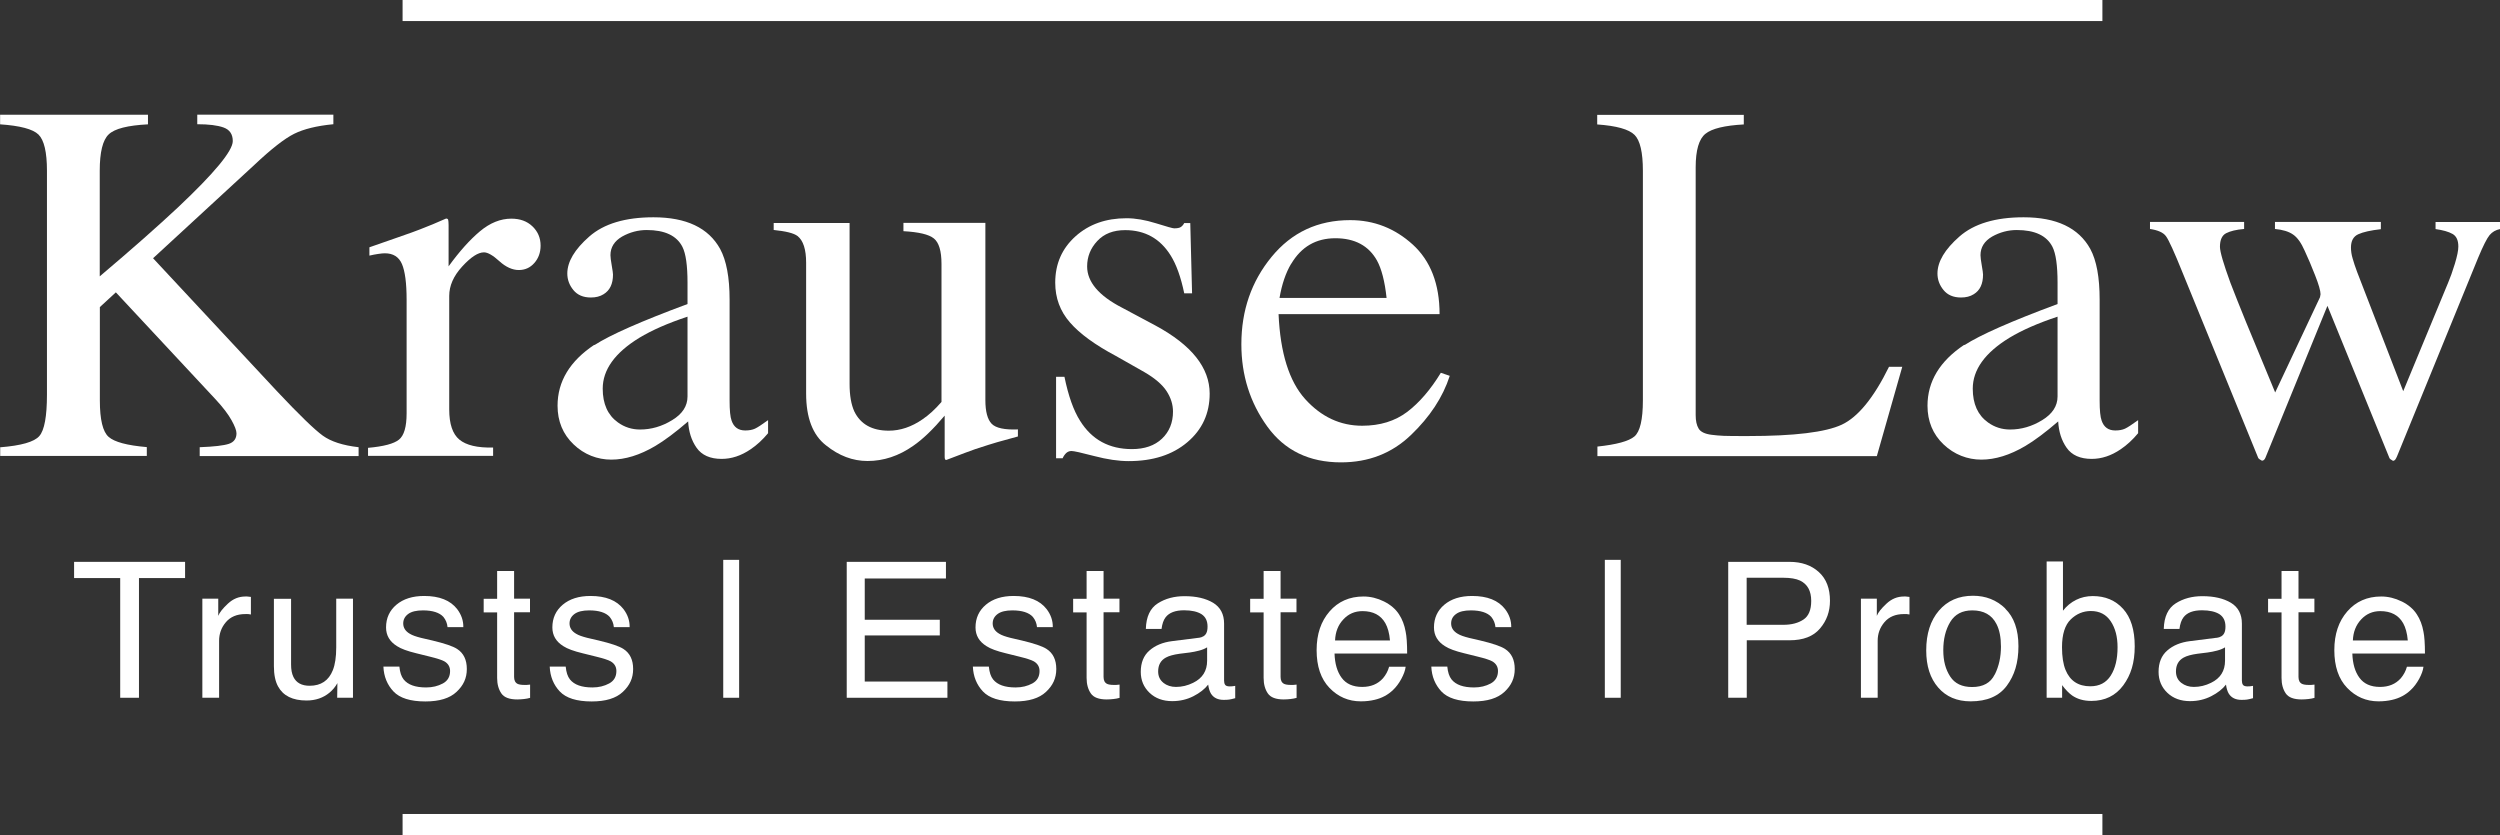
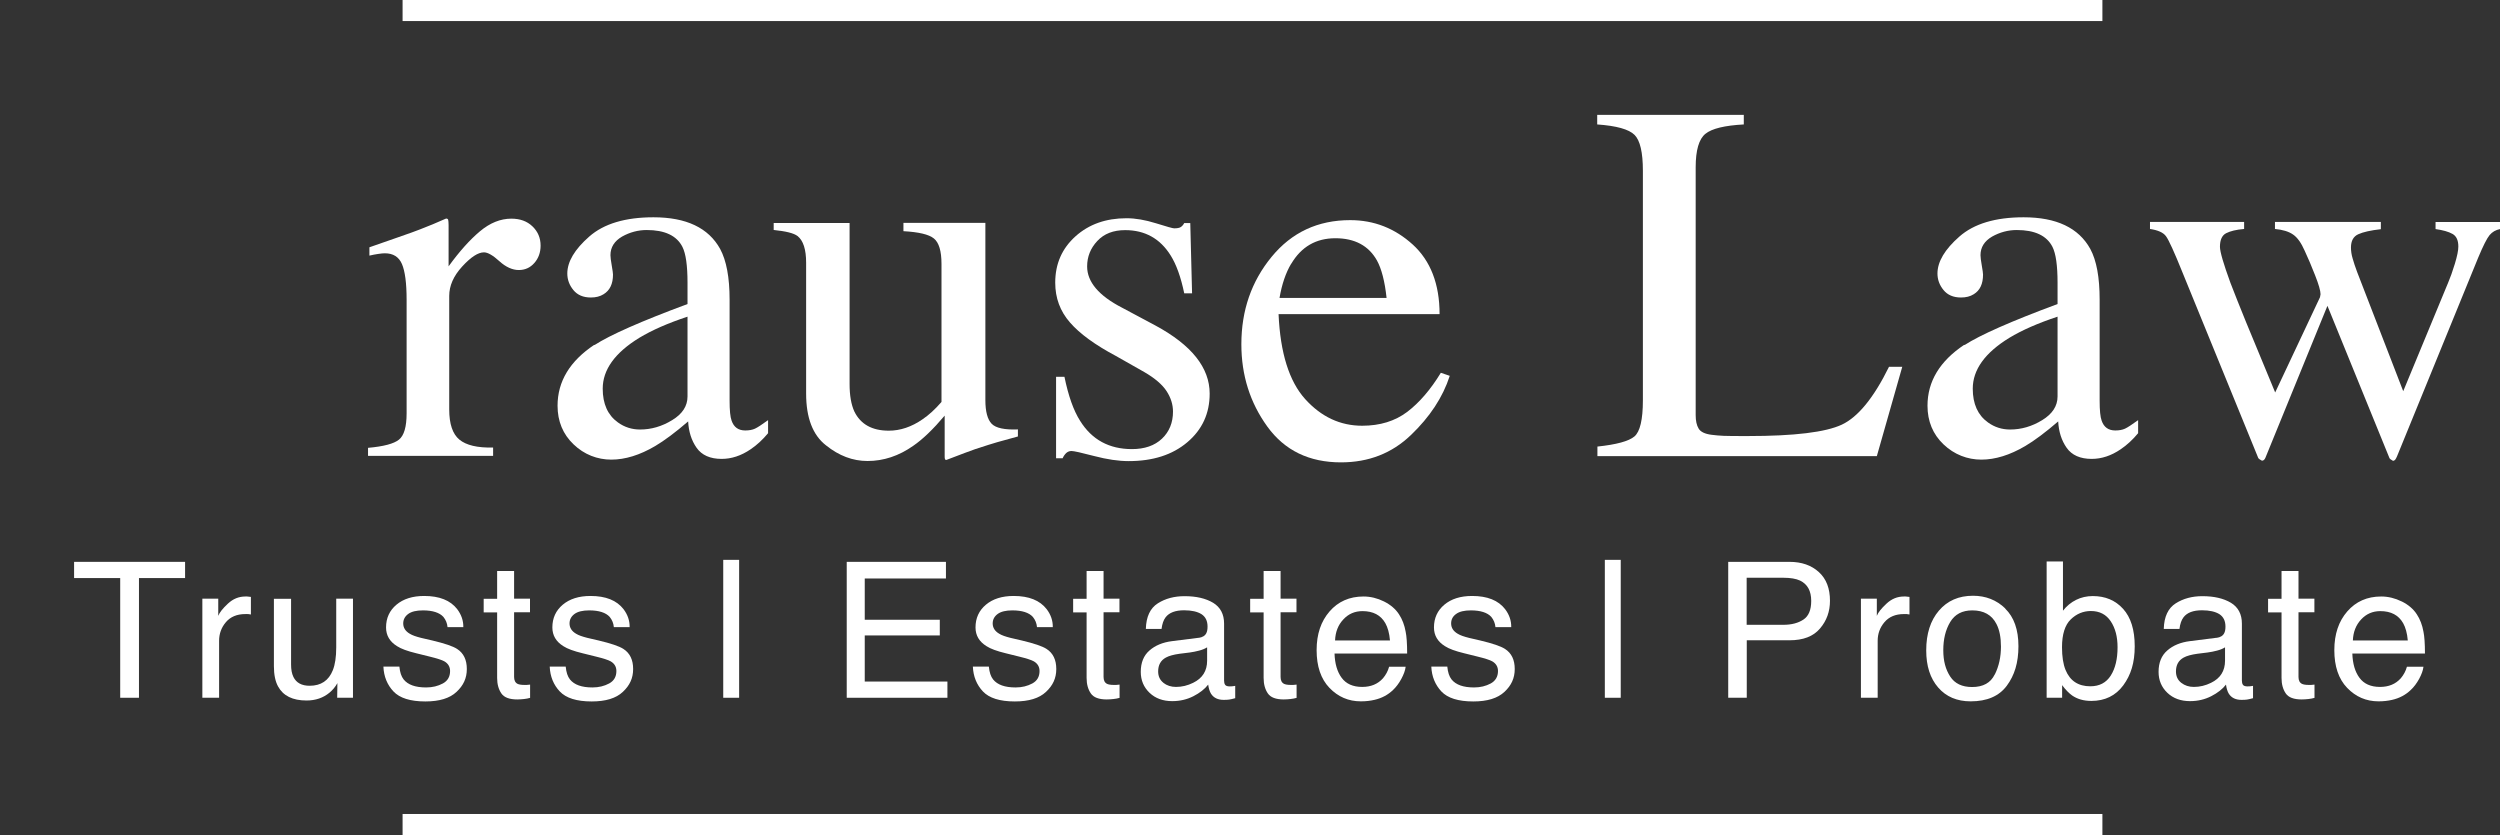
<svg xmlns="http://www.w3.org/2000/svg" width="488" height="163" viewBox="0 0 488 163" fill="none">
  <rect x="0" y="0" width="488" height="163" fill="#333333" stroke="none" />
  <g clip-path="url(#clip0_25_1906)">
-     <path d="M0 87.316C4.118 86.987 6.683 86.268 7.676 85.117C8.67 83.987 9.166 81.274 9.166 77.02V33.332C9.166 29.695 8.608 27.331 7.511 26.263C6.414 25.194 3.911 24.537 0.021 24.27V22.399H28.885V24.27C24.933 24.475 22.367 25.112 21.208 26.242C20.05 27.352 19.47 29.715 19.47 33.311V53.943C25.719 48.662 30.809 44.162 34.782 40.442C41.879 33.743 45.438 29.448 45.438 27.537C45.438 26.201 44.838 25.317 43.638 24.886C42.438 24.454 40.72 24.249 38.506 24.249V22.379H65.074V24.249C61.825 24.557 59.28 25.194 57.418 26.119C55.556 27.044 52.969 29.058 49.659 32.181L29.878 50.409L54.025 76.322C58.411 80.987 61.411 83.884 63.005 85.035C64.598 86.186 66.915 86.946 69.998 87.295V89.022H38.982V87.295C41.796 87.193 43.679 86.966 44.672 86.638C45.665 86.309 46.162 85.61 46.162 84.583C46.162 84.028 45.831 83.165 45.189 82.014C44.548 80.863 43.534 79.528 42.148 78.027L22.615 57.067L19.491 59.944V78.171C19.491 81.911 20.07 84.295 21.208 85.281C22.346 86.288 24.829 86.946 28.657 87.275V89.001H0.041V87.275L0 87.316Z" fill="white" />
    <path d="M71.84 87.418C74.881 87.151 76.888 86.617 77.881 85.815C78.874 85.014 79.371 83.308 79.371 80.678V58.505C79.371 55.258 79.061 52.936 78.461 51.539C77.861 50.141 76.743 49.443 75.129 49.443C74.798 49.443 74.364 49.484 73.826 49.566C73.288 49.648 72.709 49.751 72.109 49.895V48.271C73.991 47.614 75.916 46.935 77.881 46.257C79.847 45.579 81.213 45.086 81.978 44.778C83.613 44.161 85.309 43.442 87.068 42.661C87.296 42.661 87.441 42.743 87.482 42.908C87.523 43.072 87.565 43.422 87.565 43.935V51.991C89.675 49.073 91.724 46.792 93.689 45.148C95.655 43.504 97.703 42.682 99.814 42.682C101.511 42.682 102.876 43.175 103.931 44.182C104.987 45.189 105.525 46.442 105.525 47.942C105.525 49.278 105.111 50.429 104.304 51.333C103.497 52.258 102.483 52.71 101.262 52.71C100.042 52.71 98.738 52.135 97.476 50.984C96.214 49.833 95.2 49.258 94.476 49.258C93.317 49.258 91.91 50.182 90.213 52.032C88.517 53.881 87.689 55.792 87.689 57.765V79.938C87.689 82.754 88.351 84.726 89.675 85.815C90.999 86.905 93.193 87.439 96.255 87.357V88.98H71.84V87.357V87.418Z" fill="white" />
    <path d="M116.036 67.361C119.077 65.389 125.119 62.717 134.203 59.347V55.175C134.203 51.826 133.872 49.504 133.209 48.188C132.092 45.99 129.754 44.901 126.236 44.901C124.561 44.901 122.947 45.332 121.436 46.175C119.926 47.058 119.16 48.271 119.16 49.812C119.16 50.202 119.243 50.86 119.408 51.805C119.574 52.751 119.657 53.346 119.657 53.593C119.657 55.422 119.036 56.696 117.815 57.436C117.132 57.867 116.305 58.073 115.332 58.073C113.843 58.073 112.705 57.58 111.918 56.614C111.132 55.648 110.739 54.58 110.739 53.388C110.739 51.086 112.167 48.682 115.022 46.175C117.877 43.668 122.057 42.414 127.561 42.414C133.954 42.414 138.299 44.469 140.575 48.599C141.796 50.86 142.417 54.148 142.417 58.484V78.191C142.417 80.082 142.541 81.397 142.81 82.116C143.245 83.39 144.134 84.027 145.479 84.027C146.245 84.027 146.866 83.904 147.362 83.678C147.859 83.452 148.707 82.897 149.928 82.013V84.561C148.873 85.835 147.735 86.884 146.514 87.706C144.672 88.959 142.789 89.576 140.865 89.576C138.63 89.576 136.996 88.856 135.982 87.418C134.968 85.979 134.43 84.253 134.327 82.26C131.823 84.418 129.671 86.02 127.892 87.069C124.892 88.836 122.036 89.719 119.326 89.719C116.615 89.719 114.029 88.733 111.96 86.74C109.891 84.767 108.835 82.239 108.835 79.198C108.835 74.451 111.235 70.485 116.015 67.3V67.361H116.036ZM134.203 61.813C130.416 63.066 127.271 64.443 124.788 65.943C120.029 68.862 117.65 72.17 117.65 75.869C117.65 78.849 118.643 81.047 120.629 82.465C121.912 83.39 123.36 83.842 124.933 83.842C127.106 83.842 129.195 83.246 131.202 82.013C133.209 80.801 134.203 79.26 134.203 77.39V61.813Z" fill="white" />
    <path d="M165.839 43.504V74.966C165.839 77.185 166.15 78.973 166.77 80.329C167.991 82.815 170.226 84.069 173.495 84.069C175.73 84.069 177.944 83.329 180.075 81.85C181.296 81.028 182.537 79.897 183.779 78.459V51.518C183.779 48.991 183.282 47.347 182.289 46.545C181.296 45.744 179.309 45.292 176.35 45.127V43.504H192.345V78.11C192.345 80.329 192.758 81.87 193.565 82.713C194.372 83.555 196.09 83.925 198.697 83.822V85.199C196.876 85.692 195.552 86.062 194.683 86.309C193.814 86.555 192.386 87.008 190.379 87.665C189.51 87.953 187.648 88.672 184.73 89.782C184.565 89.782 184.461 89.7 184.441 89.556C184.399 89.412 184.399 89.227 184.399 89.042V81.13C182.165 83.781 180.116 85.754 178.254 87.028C175.44 89.001 172.481 89.987 169.336 89.987C166.46 89.987 163.75 88.96 161.225 86.925C158.659 84.932 157.356 81.562 157.356 76.835V51.292C157.356 48.682 156.797 46.956 155.68 46.073C154.956 45.518 153.404 45.127 151.024 44.901V43.525H165.839V43.504Z" fill="white" />
    <path d="M206.146 73.547H207.78C208.546 77.287 209.56 80.144 210.843 82.158C213.139 85.836 216.512 87.665 220.96 87.665C223.423 87.665 225.388 86.987 226.816 85.631C228.244 84.274 228.968 82.507 228.968 80.349C228.968 78.972 228.554 77.637 227.726 76.363C226.899 75.089 225.45 73.835 223.361 72.623L217.815 69.479C213.76 67.321 210.76 65.143 208.856 62.944C206.932 60.745 205.98 58.156 205.98 55.176C205.98 51.498 207.304 48.497 209.932 46.134C212.56 43.771 215.891 42.6 219.885 42.6C221.643 42.6 223.547 42.928 225.657 43.586C227.747 44.244 228.927 44.572 229.196 44.572C229.796 44.572 230.23 44.49 230.478 44.326C230.747 44.161 230.975 43.894 231.161 43.545H232.341L232.692 57.252H231.161C230.499 54.066 229.609 51.6 228.492 49.833C226.444 46.566 223.485 44.922 219.636 44.922C217.319 44.922 215.519 45.62 214.194 47.038C212.87 48.456 212.208 50.1 212.208 52.011C212.208 55.032 214.484 57.724 219.036 60.067L225.575 63.56C232.61 67.362 236.127 71.78 236.127 76.835C236.127 80.699 234.679 83.863 231.761 86.329C228.844 88.795 225.037 90.008 220.319 90.008C218.333 90.008 216.098 89.679 213.594 89.021C211.091 88.364 209.601 88.035 209.146 88.035C208.753 88.035 208.401 88.179 208.111 88.446C207.822 88.734 207.594 89.062 207.428 89.453H206.146V73.568V73.547Z" fill="white" />
    <path d="M275.751 47.717C279.247 50.902 281.006 55.443 281.006 61.321H249.576C249.907 68.903 251.645 74.431 254.77 77.904C257.915 81.377 261.618 83.103 265.902 83.103C269.378 83.103 272.295 82.199 274.675 80.411C277.054 78.603 279.247 76.055 281.254 72.767L282.992 73.363C281.647 77.534 279.102 81.398 275.399 84.932C271.695 88.487 267.143 90.254 261.763 90.254C255.556 90.254 250.756 87.932 247.383 83.268C244.01 78.603 242.314 73.26 242.314 67.198C242.314 60.601 244.279 54.93 248.211 50.142C252.142 45.353 257.253 42.97 263.563 42.97C268.219 42.97 272.295 44.573 275.792 47.758L275.751 47.717ZM252.038 51.477C250.983 53.245 250.218 55.484 249.762 58.156H270.66C270.309 54.889 269.667 52.443 268.778 50.84C267.164 47.963 264.453 46.504 260.667 46.504C256.88 46.504 254.025 48.169 252.059 51.477H252.038Z" fill="white" />
    <path d="M311.794 87.172C315.519 86.781 317.94 86.124 319.036 85.199C320.133 84.274 320.692 81.911 320.692 78.13V33.332C320.692 29.756 320.154 27.413 319.057 26.324C317.96 25.235 315.539 24.557 311.774 24.29V22.42H340.389V24.29C336.665 24.495 334.161 25.091 332.899 26.119C331.637 27.126 330.996 29.325 330.996 32.654V81.028C330.996 82.137 331.182 83.021 331.575 83.658C331.948 84.295 332.796 84.706 334.079 84.87C334.844 84.973 335.631 85.035 336.479 85.076C337.327 85.117 338.9 85.117 341.217 85.117C350.238 85.117 356.342 84.377 359.508 82.898C362.674 81.418 365.757 77.657 368.736 71.595H371.323L366.357 89.042H311.815V87.172H311.794Z" fill="white" />
    <path d="M383.469 67.361C386.51 65.389 392.552 62.717 401.635 59.347V55.175C401.635 51.826 401.304 49.504 400.642 48.188C399.525 45.99 397.187 44.901 393.669 44.901C391.993 44.901 390.379 45.332 388.869 46.175C387.358 47.058 386.593 48.271 386.593 49.812C386.593 50.202 386.676 50.86 386.841 51.805C387.007 52.751 387.089 53.346 387.089 53.593C387.089 55.422 386.489 56.696 385.269 57.436C384.586 57.867 383.758 58.073 382.786 58.073C381.296 58.073 380.158 57.58 379.372 56.614C378.585 55.648 378.192 54.58 378.192 53.388C378.192 51.086 379.62 48.682 382.475 46.175C385.331 43.668 389.51 42.414 395.014 42.414C401.408 42.414 405.753 44.469 408.029 48.599C409.25 50.86 409.85 54.148 409.85 58.484V78.191C409.85 80.082 409.974 81.397 410.243 82.116C410.677 83.39 411.567 84.027 412.912 84.027C413.678 84.027 414.298 83.904 414.795 83.678C415.291 83.452 416.14 82.897 417.361 82.013V84.561C416.305 85.835 415.167 86.884 413.947 87.706C412.105 88.959 410.222 89.576 408.298 89.576C406.063 89.576 404.429 88.856 403.415 87.418C402.401 85.979 401.863 84.253 401.759 82.26C399.256 84.418 397.104 86.02 395.325 87.069C392.324 88.836 389.469 89.719 386.758 89.719C384.048 89.719 381.461 88.733 379.372 86.74C377.303 84.767 376.247 82.239 376.247 79.198C376.247 74.451 378.647 70.485 383.427 67.3L383.469 67.361ZM401.635 61.813C397.849 63.066 394.704 64.443 392.221 65.943C387.462 68.862 385.082 72.17 385.082 75.869C385.082 78.849 386.076 81.047 388.062 82.465C389.345 83.39 390.793 83.842 392.366 83.842C394.538 83.842 396.628 83.246 398.635 82.013C400.621 80.801 401.635 79.26 401.635 77.39V61.813Z" fill="white" />
    <path d="M464.743 44.736C462.757 44.962 461.288 45.291 460.336 45.723C459.384 46.154 458.908 47.017 458.908 48.312C458.908 49.011 459.012 49.73 459.239 50.47C459.446 51.209 459.736 52.093 460.108 53.08L469.109 76.362L477.903 55.114C478.296 54.189 478.73 52.997 479.186 51.497C479.641 49.997 479.868 48.887 479.868 48.127C479.868 46.915 479.496 46.093 478.73 45.661C477.965 45.23 476.868 44.921 475.42 44.716V43.339H488V44.716C487.172 44.88 486.49 45.271 485.972 45.887C485.455 46.504 484.71 47.983 483.738 50.305L467.888 89.103C467.764 89.391 467.64 89.617 467.537 89.74C467.433 89.863 467.288 89.946 467.102 89.946C466.709 89.74 466.481 89.555 466.419 89.411L454.315 59.696L442.211 89.35C442.149 89.514 442.045 89.658 441.942 89.761C441.817 89.884 441.693 89.925 441.528 89.925C441.135 89.719 440.907 89.555 440.824 89.432L426.03 53.203C424.416 49.196 423.34 46.832 422.802 46.113C422.285 45.394 421.23 44.921 419.678 44.695V43.318H438.052V44.695C436.541 44.819 435.362 45.106 434.555 45.517C433.748 45.928 433.334 46.812 433.334 48.168C433.334 49.134 434.017 51.477 435.383 55.217C436.189 57.313 437.203 59.861 438.424 62.861L444.114 76.609L452.867 58.011L452.97 57.436C452.97 56.778 452.618 55.545 451.915 53.758C451.211 51.949 450.528 50.346 449.866 48.928C449.204 47.428 448.459 46.36 447.611 45.784C446.763 45.188 445.583 44.839 444.073 44.695V43.318H464.743V44.736Z" fill="white" />
    <path d="M36.127 109.674V112.838H27.126V136.203H23.464V112.838H14.463V109.674H36.127Z" fill="white" />
    <path d="M39.499 116.866H42.603V120.216C42.851 119.558 43.472 118.777 44.486 117.832C45.5 116.887 46.617 116.435 47.921 116.435H48.231C48.376 116.435 48.624 116.476 48.976 116.517V119.949C48.79 119.907 48.603 119.887 48.438 119.866C48.272 119.846 48.086 119.866 47.9 119.866C46.245 119.866 44.983 120.401 44.093 121.449C43.203 122.497 42.769 123.709 42.769 125.086V136.203H39.499V116.866Z" fill="white" />
    <path d="M56.818 116.866V129.71C56.818 130.696 56.963 131.498 57.273 132.135C57.832 133.285 58.887 133.861 60.439 133.861C62.653 133.861 64.163 132.854 64.97 130.819C65.405 129.73 65.632 128.251 65.632 126.36V116.866H68.901V136.203H65.818L65.86 133.347C65.446 134.087 64.929 134.703 64.308 135.217C63.087 136.224 61.597 136.738 59.839 136.738C57.108 136.738 55.266 135.813 54.273 133.984C53.735 132.998 53.466 131.683 53.466 130.039V116.887H56.818V116.866Z" fill="white" />
    <path d="M77.964 130.141C78.068 131.231 78.337 132.053 78.792 132.628C79.64 133.676 81.088 134.19 83.178 134.19C84.42 134.19 85.496 133.923 86.448 133.409C87.399 132.895 87.855 132.073 87.855 130.984C87.855 130.162 87.482 129.525 86.737 129.093C86.261 128.826 85.309 128.518 83.882 128.169L81.233 127.511C79.537 127.1 78.295 126.648 77.509 126.134C76.081 125.251 75.357 124.038 75.357 122.476C75.357 120.647 76.04 119.168 77.385 118.038C78.73 116.907 80.53 116.332 82.806 116.332C85.785 116.332 87.917 117.195 89.241 118.901C90.068 119.99 90.462 121.161 90.441 122.415H87.358C87.296 121.675 87.027 121.017 86.551 120.421C85.785 119.579 84.441 119.147 82.558 119.147C81.295 119.147 80.323 119.373 79.681 119.846C79.04 120.319 78.709 120.935 78.709 121.695C78.709 122.538 79.144 123.216 79.992 123.709C80.489 124.018 81.213 124.264 82.185 124.511L84.399 125.025C86.799 125.6 88.392 126.134 89.22 126.669C90.503 127.491 91.124 128.806 91.124 130.594C91.124 132.381 90.462 133.799 89.117 135.053C87.792 136.306 85.765 136.923 83.034 136.923C80.095 136.923 78.026 136.265 76.805 134.971C75.585 133.676 74.922 132.053 74.84 130.121H77.985H77.964V130.141Z" fill="white" />
    <path d="M97.041 111.461H100.352V116.865H103.456V119.516H100.352V132.134C100.352 132.812 100.58 133.264 101.035 133.49C101.283 133.613 101.718 133.696 102.318 133.696H102.835C103.021 133.696 103.228 133.675 103.476 133.634V136.223C103.104 136.326 102.711 136.408 102.297 136.449C101.883 136.49 101.449 136.532 100.973 136.532C99.442 136.532 98.407 136.141 97.869 135.36C97.331 134.579 97.041 133.572 97.041 132.339V119.537H94.414V116.886H97.041V111.481V111.461Z" fill="white" />
    <path d="M110.428 130.141C110.532 131.231 110.801 132.053 111.256 132.628C112.104 133.676 113.553 134.19 115.643 134.19C116.884 134.19 117.96 133.923 118.912 133.409C119.864 132.895 120.319 132.073 120.319 130.984C120.319 130.162 119.946 129.525 119.202 129.093C118.726 128.826 117.774 128.518 116.346 128.169L113.698 127.511C112.001 127.1 110.76 126.648 109.973 126.134C108.546 125.251 107.821 124.038 107.821 122.476C107.821 120.647 108.504 119.168 109.849 118.038C111.194 116.907 112.994 116.332 115.27 116.332C118.25 116.332 120.381 117.195 121.705 118.901C122.533 119.99 122.926 121.161 122.905 122.415H119.822C119.76 121.675 119.491 121.017 119.015 120.421C118.25 119.579 116.905 119.147 115.022 119.147C113.76 119.147 112.787 119.373 112.146 119.846C111.504 120.319 111.173 120.935 111.173 121.695C111.173 122.538 111.608 123.216 112.456 123.709C112.953 124.018 113.677 124.264 114.649 124.511L116.863 125.025C119.264 125.6 120.857 126.134 121.684 126.669C122.967 127.491 123.588 128.806 123.588 130.594C123.588 132.381 122.926 133.799 121.581 135.053C120.257 136.306 118.229 136.923 115.498 136.923C112.56 136.923 110.491 136.265 109.27 134.971C108.049 133.676 107.387 132.053 107.304 130.121H110.449H110.428V130.141Z" fill="white" />
    <path d="M144.279 136.203H141.176V109.283H144.279V136.203Z" fill="white" />
    <path d="M165.26 109.674H184.648V112.921H168.798V120.976H183.447V124.038H168.798V133.039H184.937V136.203H165.281V109.674H165.26Z" fill="white" />
    <path d="M193.027 130.141C193.131 131.231 193.4 132.053 193.855 132.628C194.703 133.676 196.152 134.19 198.242 134.19C199.483 134.19 200.559 133.923 201.511 133.409C202.463 132.895 202.918 132.073 202.918 130.984C202.918 130.162 202.545 129.525 201.8 129.093C201.325 128.826 200.373 128.518 198.945 128.169L196.297 127.511C194.6 127.1 193.358 126.648 192.572 126.134C191.145 125.251 190.42 124.038 190.42 122.476C190.42 120.647 191.103 119.168 192.448 118.038C193.793 116.907 195.593 116.332 197.869 116.332C200.849 116.332 202.98 117.195 204.304 118.901C205.132 119.99 205.525 121.161 205.504 122.415H202.421C202.359 121.675 202.09 121.017 201.614 120.421C200.849 119.579 199.504 119.147 197.621 119.147C196.359 119.147 195.386 119.373 194.745 119.846C194.103 120.319 193.772 120.935 193.772 121.695C193.772 122.538 194.207 123.216 195.055 123.709C195.552 124.018 196.276 124.264 197.248 124.511L199.462 125.025C201.863 125.6 203.456 126.134 204.283 126.669C205.566 127.491 206.187 128.806 206.187 130.594C206.187 132.381 205.525 133.799 204.18 135.053C202.856 136.306 200.828 136.923 198.097 136.923C195.159 136.923 193.09 136.265 191.869 134.971C190.648 133.676 189.986 132.053 189.903 130.121H193.048H193.027V130.141Z" fill="white" />
    <path d="M212.105 111.461H215.415V116.865H218.519V119.516H215.415V132.134C215.415 132.812 215.643 133.264 216.098 133.49C216.346 133.613 216.781 133.696 217.381 133.696H217.898C218.084 133.696 218.291 133.675 218.54 133.634V136.223C218.167 136.326 217.774 136.408 217.36 136.449C216.946 136.49 216.512 136.532 216.036 136.532C214.505 136.532 213.47 136.141 212.932 135.36C212.394 134.579 212.105 133.572 212.105 132.339V119.537H209.477V116.886H212.105V111.481V111.461Z" fill="white" />
    <path d="M233.975 124.511C234.72 124.408 235.237 124.1 235.486 123.565C235.63 123.278 235.713 122.867 235.713 122.312C235.713 121.202 235.32 120.401 234.534 119.887C233.748 119.394 232.61 119.127 231.14 119.127C229.444 119.127 228.223 119.579 227.52 120.504C227.126 121.017 226.857 121.778 226.733 122.764H223.671C223.733 120.38 224.519 118.716 226.009 117.77C227.499 116.825 229.237 116.373 231.223 116.373C233.52 116.373 235.361 116.805 236.81 117.668C238.217 118.531 238.941 119.887 238.941 121.716V132.854C238.941 133.183 239.003 133.47 239.148 133.676C239.293 133.881 239.582 133.984 240.038 133.984C240.182 133.984 240.348 133.984 240.534 133.964C240.72 133.943 240.907 133.922 241.114 133.881V136.286C240.596 136.43 240.224 136.512 239.955 136.553C239.686 136.594 239.334 136.614 238.858 136.614C237.741 136.614 236.913 136.224 236.396 135.423C236.127 134.991 235.941 134.395 235.837 133.635C235.175 134.498 234.203 135.258 232.961 135.895C231.72 136.532 230.333 136.861 228.823 136.861C227.023 136.861 225.533 136.327 224.395 135.238C223.257 134.149 222.678 132.792 222.678 131.148C222.678 129.36 223.236 127.963 224.374 126.977C225.492 125.99 226.982 125.374 228.802 125.148L234.017 124.49H233.975V124.511ZM227.085 133.285C227.768 133.82 228.595 134.087 229.547 134.087C230.706 134.087 231.823 133.82 232.899 133.285C234.72 132.402 235.63 130.963 235.63 128.97V126.36C235.237 126.607 234.72 126.833 234.079 126.997C233.458 127.162 232.837 127.285 232.237 127.367L230.251 127.614C229.071 127.778 228.182 128.025 227.582 128.354C226.568 128.908 226.071 129.813 226.071 131.066C226.071 132.011 226.423 132.751 227.106 133.285H227.085Z" fill="white" />
    <path d="M246.659 111.461H249.969V116.865H253.073V119.516H249.969V132.134C249.969 132.812 250.197 133.264 250.652 133.49C250.9 133.613 251.335 133.696 251.935 133.696H252.452C252.639 133.696 252.845 133.675 253.094 133.634V136.223C252.721 136.326 252.328 136.408 251.914 136.449C251.5 136.49 251.066 136.532 250.59 136.532C249.059 136.532 248.024 136.141 247.486 135.36C246.948 134.579 246.659 133.572 246.659 132.339V119.537H244.031V116.886H246.659V111.481V111.461Z" fill="white" />
    <path d="M270.143 117.4C271.426 118.037 272.419 118.88 273.081 119.907C273.723 120.873 274.157 122.024 274.385 123.319C274.571 124.202 274.675 125.62 274.675 127.572H260.501C260.563 129.545 261.018 131.128 261.887 132.299C262.757 133.491 264.101 134.087 265.902 134.087C267.598 134.087 268.943 133.532 269.957 132.402C270.516 131.744 270.93 130.984 271.157 130.141H274.385C274.302 130.86 274.012 131.641 273.537 132.525C273.061 133.409 272.523 134.107 271.943 134.662C270.95 135.628 269.729 136.286 268.281 136.614C267.495 136.799 266.626 136.902 265.633 136.902C263.232 136.902 261.184 136.018 259.508 134.272C257.832 132.525 257.004 130.059 257.004 126.915C257.004 123.771 257.853 121.284 259.529 119.353C261.205 117.421 263.419 116.435 266.15 116.435C267.515 116.435 268.86 116.763 270.143 117.4ZM271.323 125.004C271.199 123.586 270.888 122.476 270.412 121.634C269.523 120.072 268.033 119.291 265.964 119.291C264.474 119.291 263.212 119.825 262.219 120.914C261.205 121.983 260.667 123.36 260.605 125.024H271.343H271.323V125.004Z" fill="white" />
    <path d="M282.516 130.141C282.62 131.231 282.889 132.053 283.344 132.628C284.192 133.676 285.641 134.19 287.731 134.19C288.972 134.19 290.048 133.923 291 133.409C291.931 132.895 292.407 132.073 292.407 130.984C292.407 130.162 292.034 129.525 291.29 129.093C290.814 128.826 289.862 128.518 288.434 128.169L285.786 127.511C284.089 127.1 282.848 126.648 282.061 126.134C280.634 125.251 279.909 124.038 279.909 122.476C279.909 120.647 280.592 119.168 281.937 118.038C283.282 116.907 285.082 116.332 287.358 116.332C290.338 116.332 292.469 117.195 293.793 118.901C294.621 119.99 295.014 121.161 294.993 122.415H291.91C291.848 121.675 291.579 121.017 291.103 120.421C290.338 119.579 288.993 119.147 287.11 119.147C285.848 119.147 284.875 119.373 284.234 119.846C283.572 120.319 283.261 120.935 283.261 121.695C283.261 122.538 283.696 123.216 284.544 123.709C285.041 124.018 285.765 124.264 286.738 124.511L288.951 125.025C291.352 125.6 292.945 126.134 293.772 126.669C295.055 127.491 295.676 128.806 295.676 130.594C295.676 132.381 295.014 133.799 293.669 135.053C292.324 136.306 290.317 136.923 287.586 136.923C284.648 136.923 282.579 136.265 281.358 134.971C280.137 133.655 279.475 132.053 279.392 130.121H282.537L282.516 130.141Z" fill="white" />
    <path d="M316.367 136.203H313.263V109.283H316.367V136.203Z" fill="white" />
    <path d="M337.348 109.674H349.307C351.666 109.674 353.57 110.331 355.039 111.667C356.508 113.003 357.211 114.873 357.211 117.277C357.211 119.353 356.57 121.161 355.266 122.682C353.963 124.223 351.997 124.983 349.307 124.983H340.969V136.203H337.348V109.674ZM351.377 113.332C350.59 112.962 349.494 112.777 348.107 112.777H340.948V121.963H348.107C349.721 121.963 351.025 121.613 352.039 120.935C353.052 120.257 353.549 119.044 353.549 117.298C353.549 115.346 352.825 114.03 351.377 113.332Z" fill="white" />
    <path d="M363.253 116.866H366.357V120.216C366.605 119.558 367.226 118.777 368.24 117.832C369.254 116.887 370.371 116.435 371.674 116.435H371.985C372.13 116.435 372.378 116.476 372.73 116.517V119.949C372.543 119.907 372.357 119.887 372.192 119.866H371.654C369.998 119.866 368.736 120.401 367.847 121.449C366.957 122.497 366.522 123.709 366.522 125.086V136.203H363.253V116.866Z" fill="white" />
    <path d="M391.414 118.798C393.131 120.463 394 122.908 394 126.134C394 129.361 393.235 131.827 391.724 133.861C390.214 135.895 387.855 136.902 384.669 136.902C381.999 136.902 379.889 135.998 378.337 134.21C376.765 132.402 375.999 129.998 375.999 126.956C375.999 123.709 376.827 121.12 378.482 119.189C380.137 117.257 382.351 116.291 385.124 116.291C387.607 116.291 389.717 117.113 391.435 118.778L391.414 118.798ZM389.386 131.662C390.193 130.039 390.586 128.23 390.586 126.217C390.586 124.408 390.297 122.949 389.717 121.819C388.807 120.031 387.234 119.147 385 119.147C383.013 119.147 381.586 119.908 380.675 121.428C379.765 122.949 379.33 124.778 379.33 126.915C379.33 129.052 379.785 130.676 380.675 132.053C381.565 133.429 382.993 134.108 384.958 134.108C387.11 134.108 388.579 133.286 389.365 131.662H389.386Z" fill="white" />
    <path d="M399.504 109.592H402.691V119.209C403.415 118.284 404.263 117.586 405.256 117.092C406.249 116.599 407.346 116.353 408.505 116.353C410.946 116.353 412.912 117.175 414.422 118.839C415.933 120.504 416.698 122.929 416.698 126.155C416.698 129.381 415.954 131.744 414.464 133.779C412.974 135.793 410.884 136.82 408.236 136.82C406.746 136.82 405.505 136.471 404.47 135.752C403.87 135.32 403.208 134.662 402.525 133.738V136.204H399.504V109.571V109.592ZM412.022 131.868C412.912 130.47 413.347 128.621 413.347 126.34C413.347 124.305 412.912 122.62 412.022 121.285C411.133 119.949 409.85 119.271 408.132 119.271C406.643 119.271 405.318 119.826 404.201 120.915C403.084 122.004 402.504 123.812 402.504 126.34C402.504 128.148 402.732 129.628 403.187 130.758C404.056 132.895 405.67 133.964 408.029 133.964C409.808 133.964 411.133 133.265 412.022 131.868Z" fill="white" />
    <path d="M432.672 124.511C433.417 124.408 433.934 124.1 434.182 123.565C434.327 123.278 434.41 122.867 434.41 122.312C434.41 121.202 434.017 120.401 433.231 119.887C432.444 119.394 431.306 119.127 429.837 119.127C428.12 119.127 426.92 119.579 426.216 120.504C425.823 121.017 425.554 121.778 425.43 122.764H422.368C422.43 120.38 423.216 118.716 424.706 117.77C426.196 116.825 427.934 116.373 429.899 116.373C432.196 116.373 434.038 116.805 435.486 117.668C436.893 118.531 437.617 119.887 437.617 121.716V132.854C437.617 133.183 437.679 133.47 437.824 133.676C437.969 133.881 438.259 133.984 438.714 133.984C438.859 133.984 439.024 133.984 439.21 133.964C439.397 133.943 439.583 133.922 439.79 133.881V136.286C439.272 136.43 438.9 136.512 438.631 136.553C438.362 136.594 438.01 136.614 437.534 136.614C436.417 136.614 435.589 136.224 435.072 135.423C434.803 134.991 434.617 134.395 434.513 133.635C433.851 134.498 432.879 135.258 431.637 135.895C430.396 136.532 429.01 136.861 427.499 136.861C425.699 136.861 424.209 136.327 423.071 135.238C421.933 134.149 421.354 132.792 421.354 131.148C421.354 129.36 421.913 127.963 423.051 126.977C424.168 125.99 425.658 125.374 427.478 125.148L432.693 124.49L432.672 124.511ZM425.782 133.285C426.465 133.82 427.292 134.087 428.244 134.087C429.403 134.087 430.52 133.82 431.596 133.285C433.417 132.402 434.327 130.963 434.327 128.97V126.36C433.934 126.607 433.417 126.833 432.775 126.997C432.155 127.162 431.534 127.285 430.913 127.367L428.927 127.614C427.747 127.778 426.858 128.025 426.258 128.354C425.244 128.908 424.747 129.813 424.747 131.066C424.747 132.011 425.099 132.751 425.782 133.285Z" fill="white" />
    <path d="M445.356 111.461H448.666V116.865H451.77V119.516H448.666V132.134C448.666 132.812 448.894 133.264 449.349 133.49C449.597 133.613 450.032 133.696 450.632 133.696H451.149C451.335 133.696 451.542 133.675 451.791 133.634V136.223C451.418 136.326 451.025 136.408 450.611 136.449C450.197 136.49 449.763 136.532 449.287 136.532C447.756 136.532 446.721 136.141 446.183 135.36C445.645 134.579 445.356 133.572 445.356 132.339V119.537H442.728V116.886H445.356V111.481V111.461Z" fill="white" />
    <path d="M468.819 117.4C470.102 118.037 471.095 118.88 471.757 119.907C472.399 120.873 472.833 122.024 473.061 123.319C473.247 124.202 473.351 125.62 473.351 127.572H459.177C459.239 129.545 459.695 131.128 460.564 132.299C461.433 133.491 462.778 134.087 464.578 134.087C466.274 134.087 467.619 133.532 468.633 132.402C469.192 131.744 469.606 130.984 469.833 130.141H473.061C472.978 130.86 472.689 131.641 472.213 132.525C471.737 133.388 471.199 134.107 470.599 134.662C469.606 135.628 468.385 136.286 466.936 136.614C466.15 136.799 465.26 136.902 464.288 136.902C461.888 136.902 459.839 136.018 458.163 134.272C456.487 132.525 455.66 130.059 455.66 126.915C455.66 123.771 456.508 121.284 458.184 119.353C459.86 117.421 462.074 116.435 464.805 116.435C466.171 116.435 467.516 116.763 468.799 117.4H468.819ZM469.999 125.004C469.875 123.586 469.564 122.476 469.088 121.634C468.199 120.072 466.709 119.291 464.64 119.291C463.15 119.291 461.909 119.825 460.895 120.914C459.881 122.004 459.343 123.36 459.281 125.024H470.019H469.999V125.004Z" fill="white" />
    <path d="M410.388 0H78.585V4.11H410.388V0Z" fill="white" />
    <path d="M410.388 158.89H78.585V163H410.388V158.89Z" fill="white" />
  </g>
  <defs>
    <clipPath id="clip0_25_1906">
      <rect width="488" height="163" fill="white" />
    </clipPath>
  </defs>
</svg>